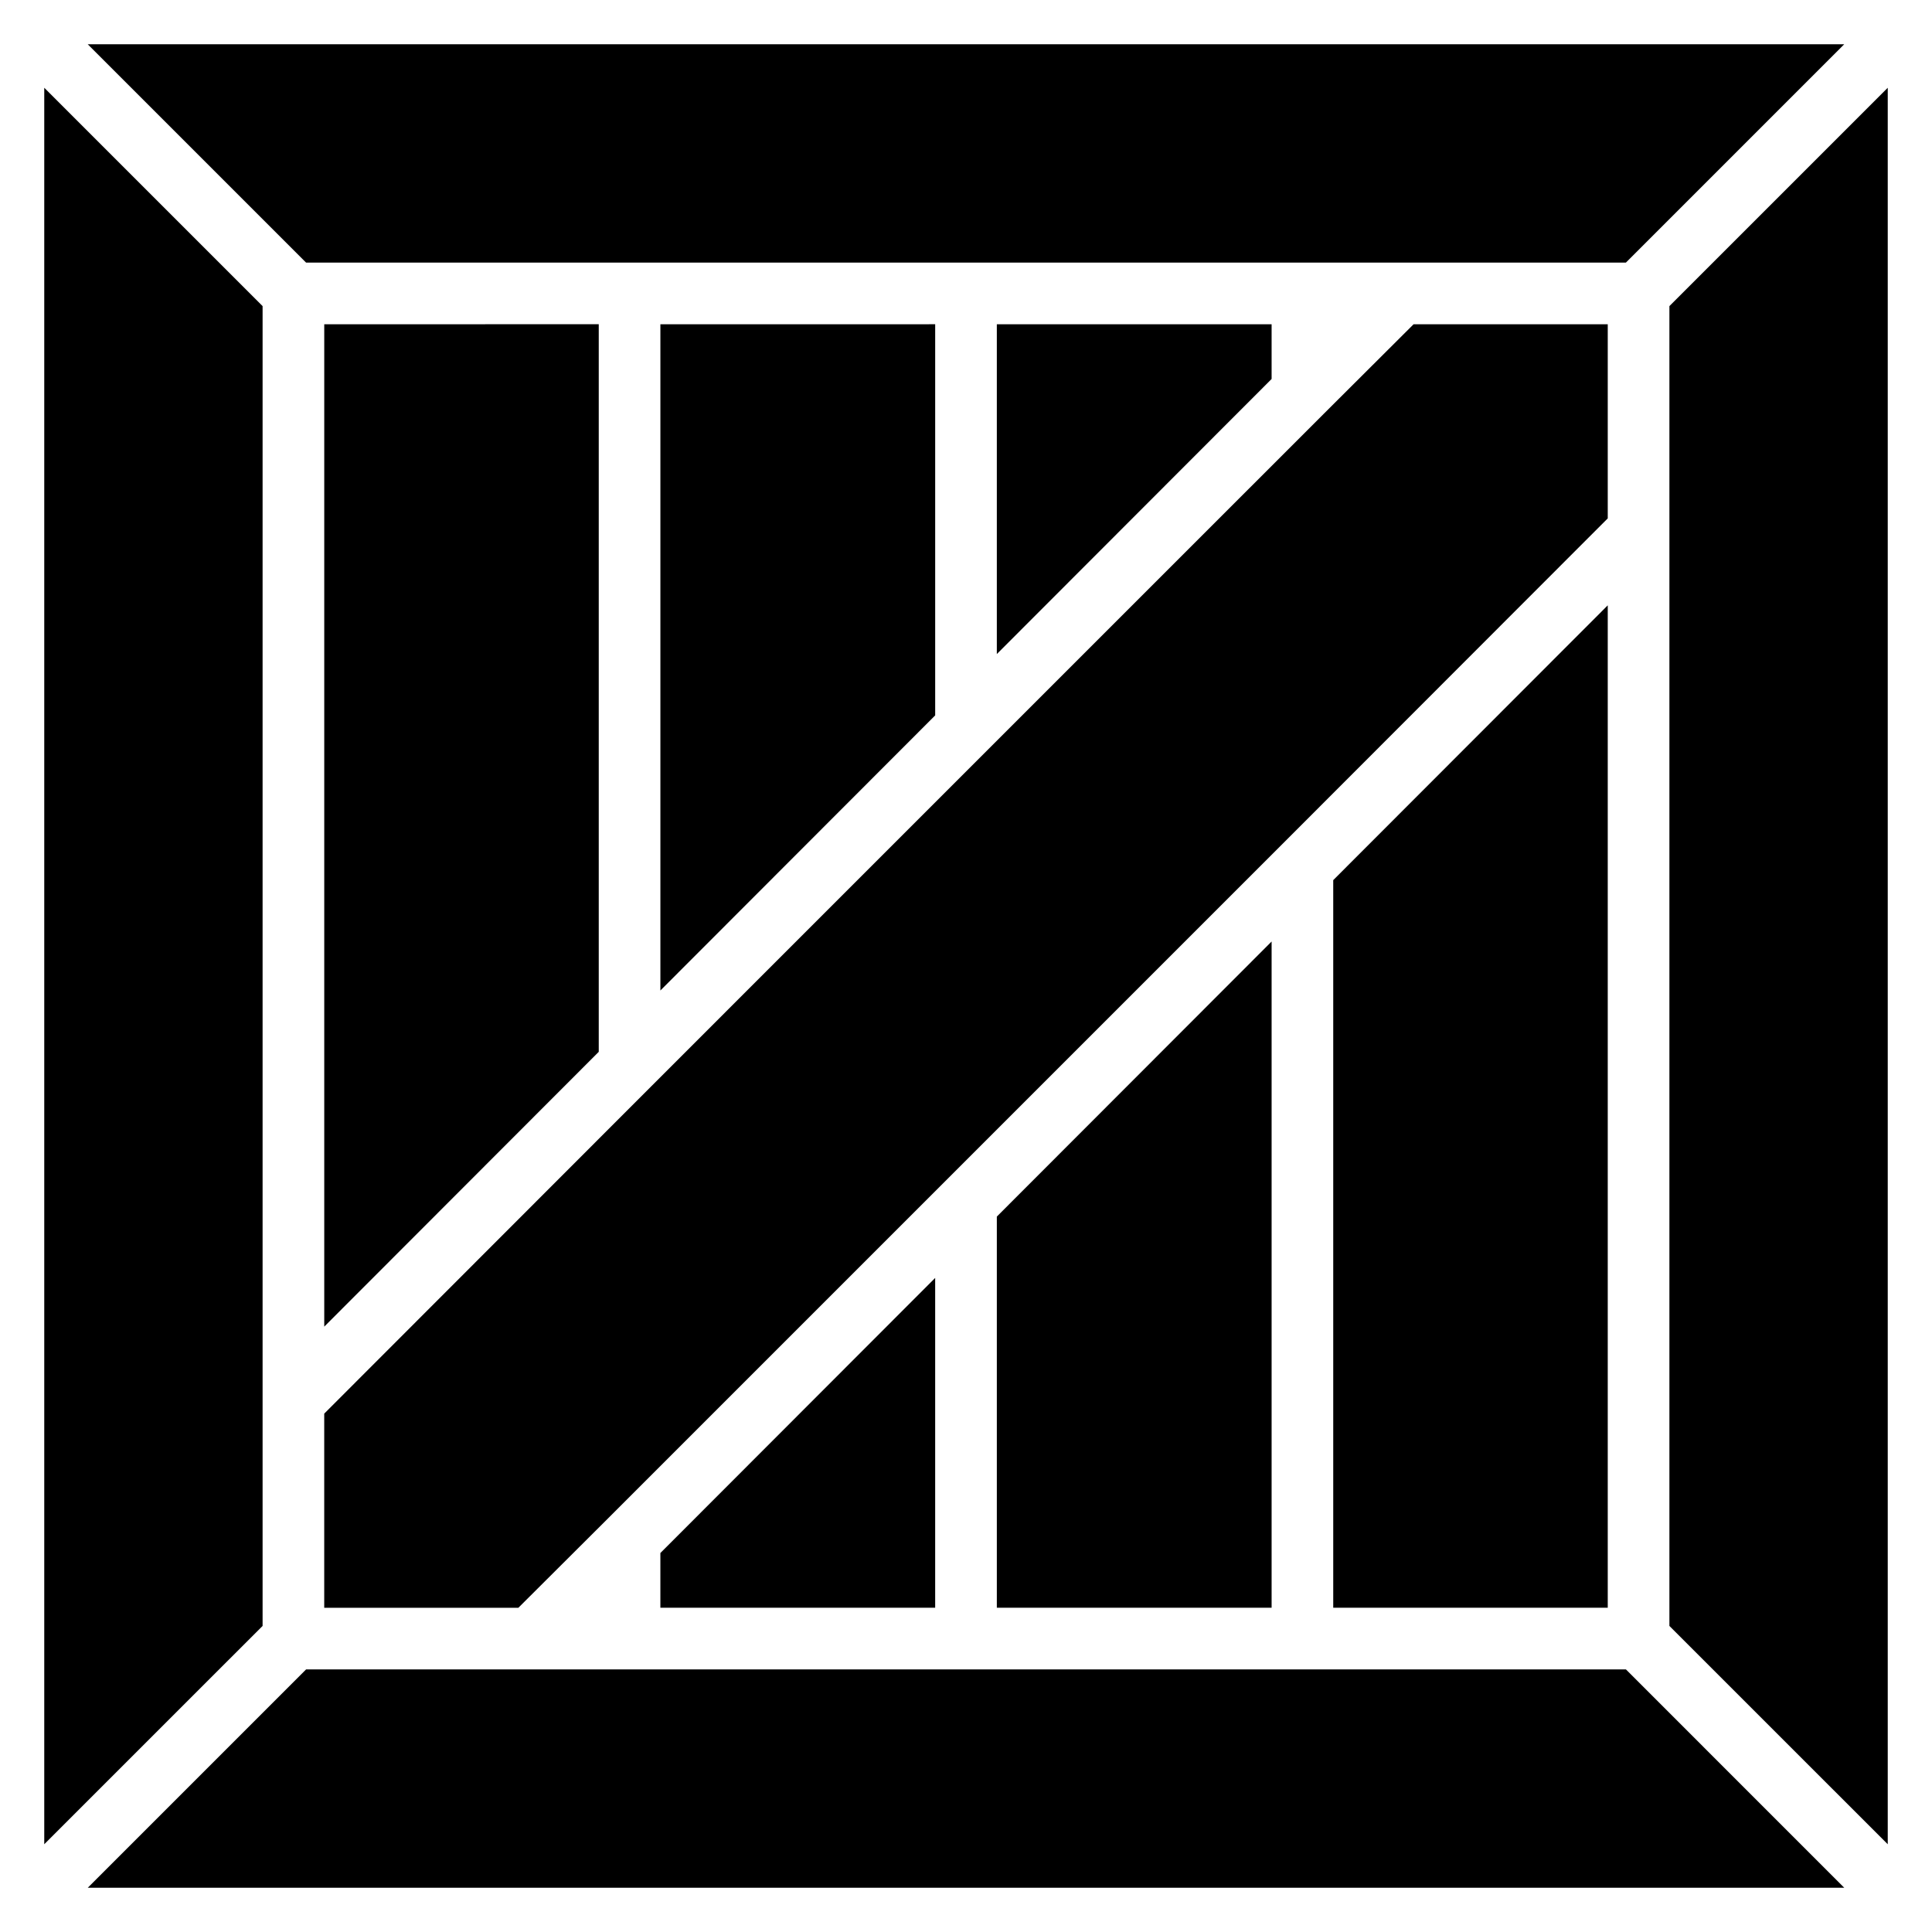
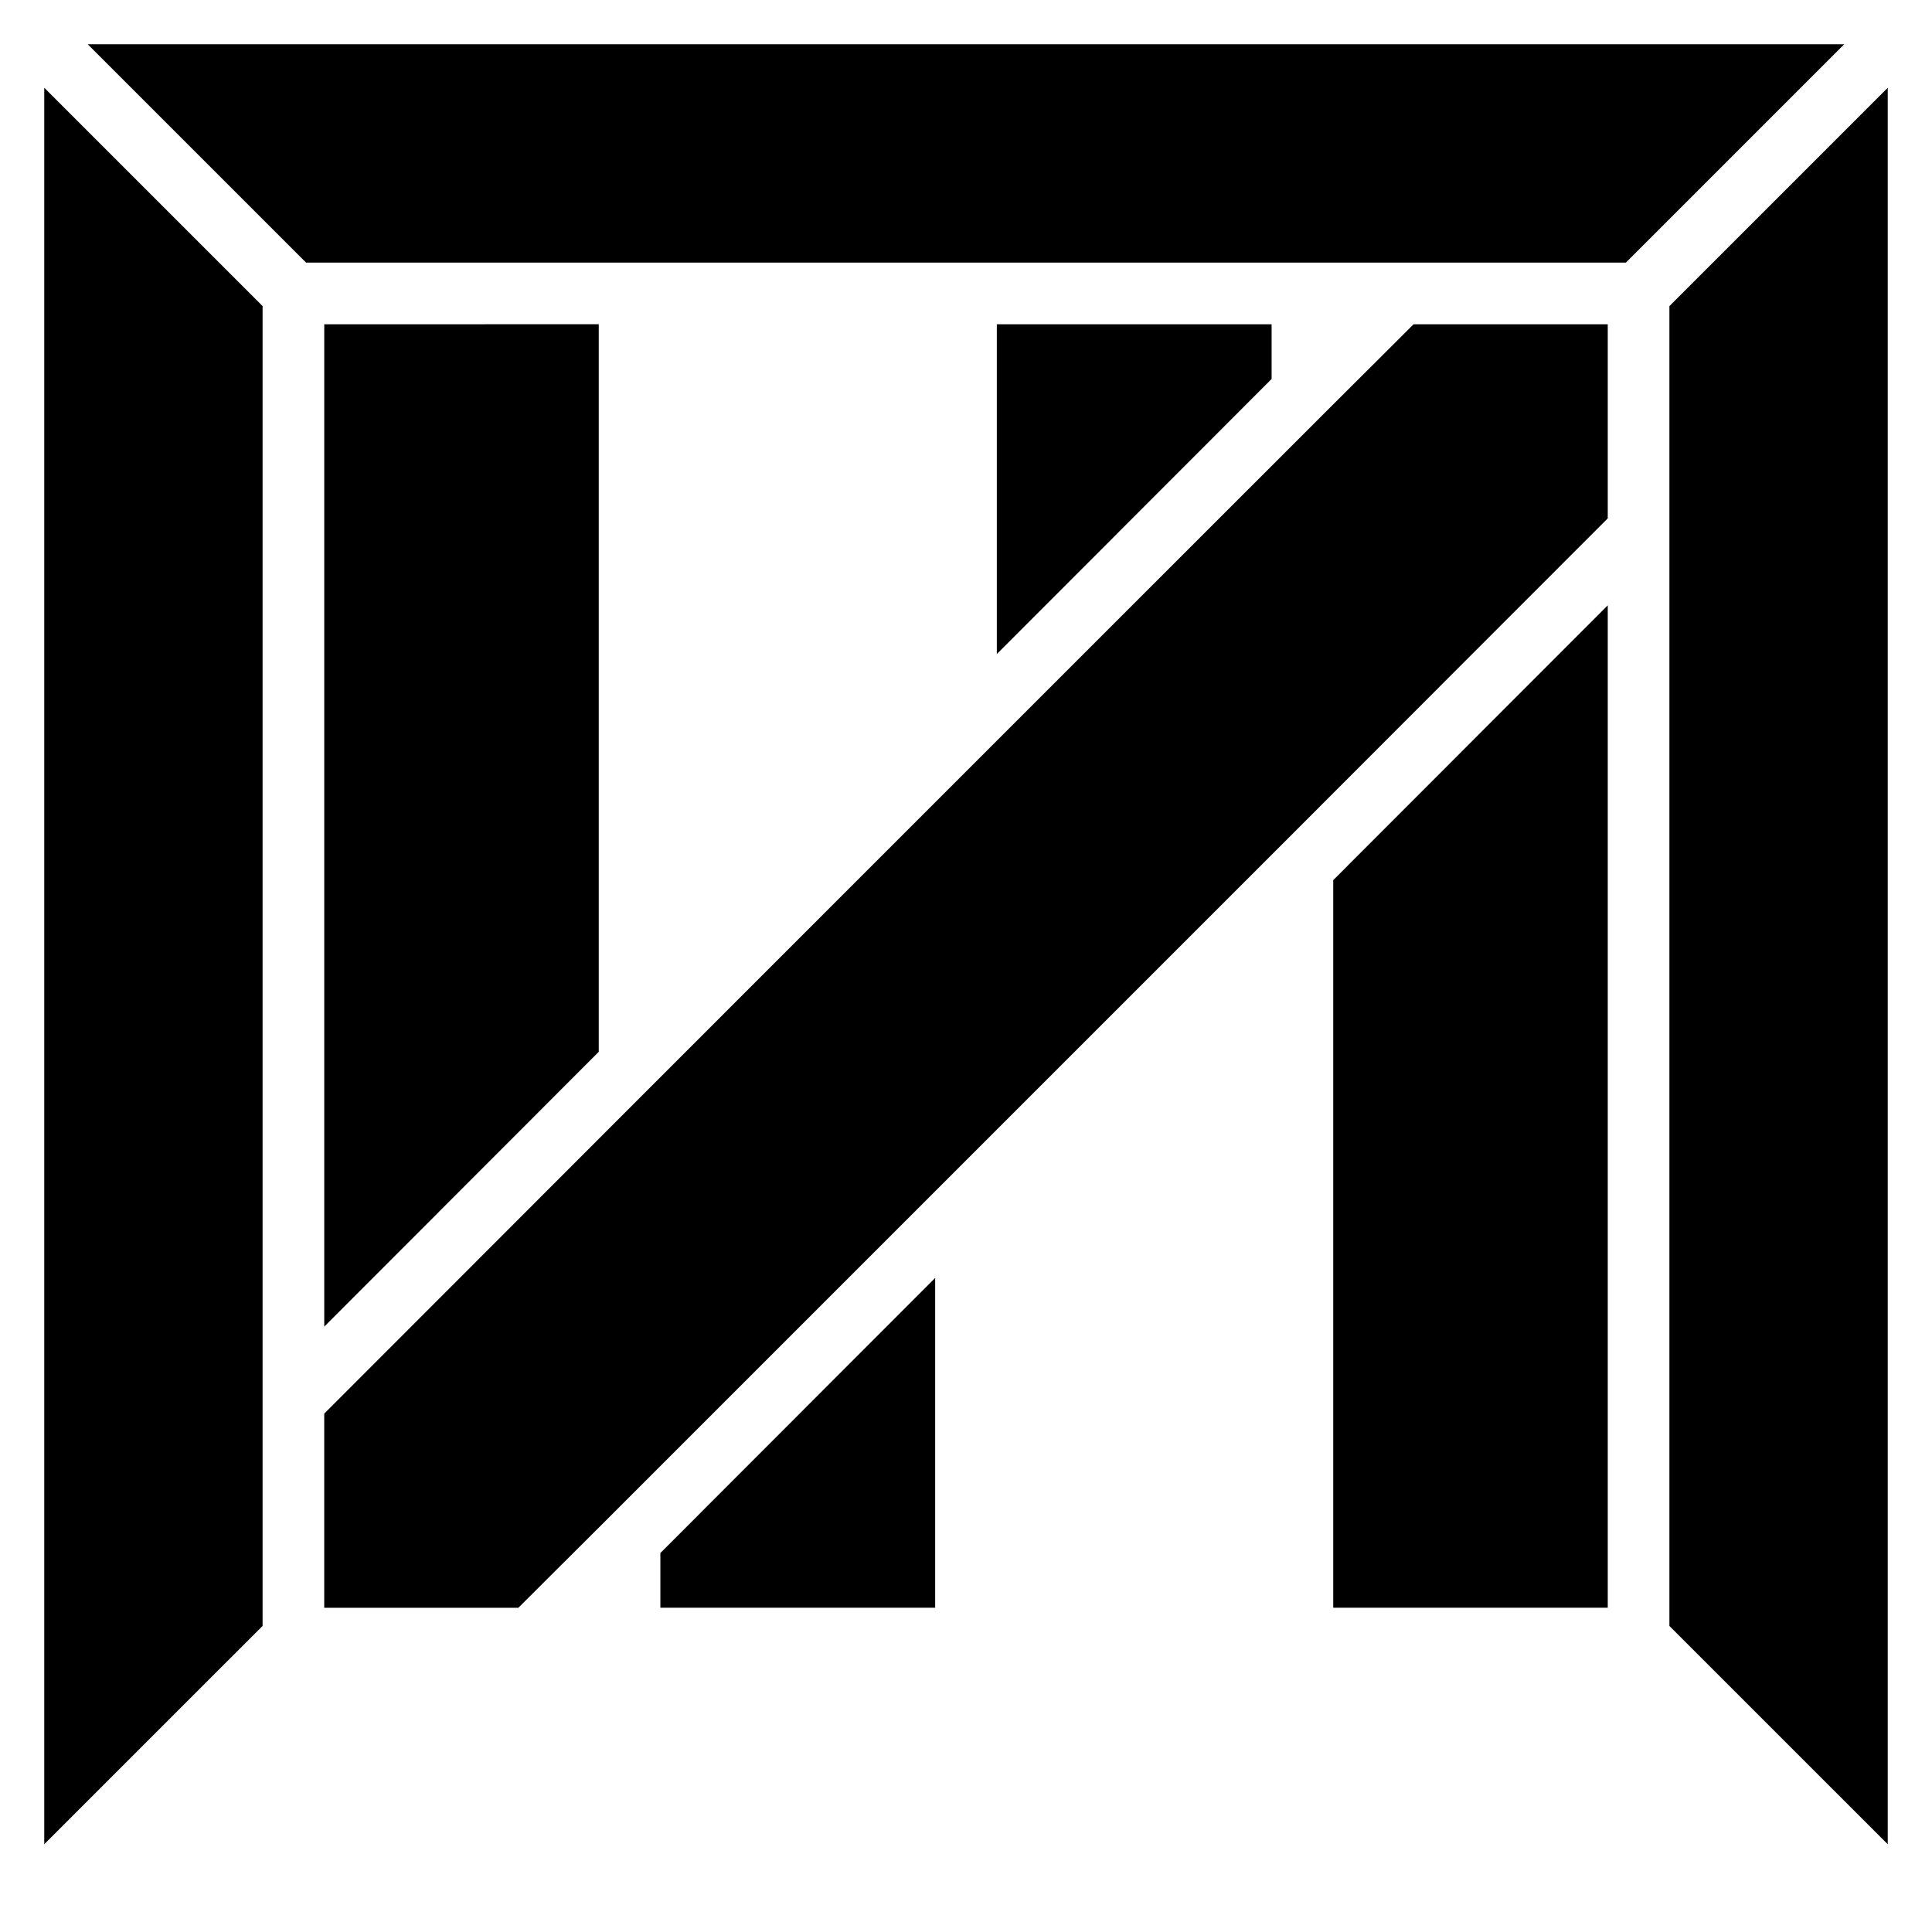
<svg xmlns="http://www.w3.org/2000/svg" fill="#000000" width="800px" height="800px" version="1.1" viewBox="144 144 512 512">
  <g>
    <path d="m570.07 229.93h-51.453l-23.738 23.664-89.16 89.156-89.156 89.16-86.641 86.715v51.453h51.449l23.738-23.664 178.32-178.32 86.641-86.715z" />
    <path d="m408.17 229.93v87.402l72.82-72.898v-14.504z" />
    <path d="m391.83 570.07v-87.406l-72.824 72.902v14.504z" />
-     <path d="m319.01 229.93v176.56l72.824-72.902v-103.66z" />
    <path d="m229.93 229.93v265.64l72.746-72.824v-192.82z" />
    <path d="m586.41 225.12v349.77l57.863 57.859v-465.49z" />
    <path d="m213.59 225.12-57.863-57.863v465.49l57.863-57.859z" />
-     <path d="m225.12 586.41-57.863 57.863h465.49l-57.859-57.863z" />
    <path d="m570.07 570.07v-265.65l-72.75 72.824v192.82z" />
-     <path d="m480.99 570.07v-176.56l-72.82 72.898v103.66z" />
    <path d="m574.88 213.59 57.859-57.863h-465.49l57.863 57.863z" />
  </g>
</svg>